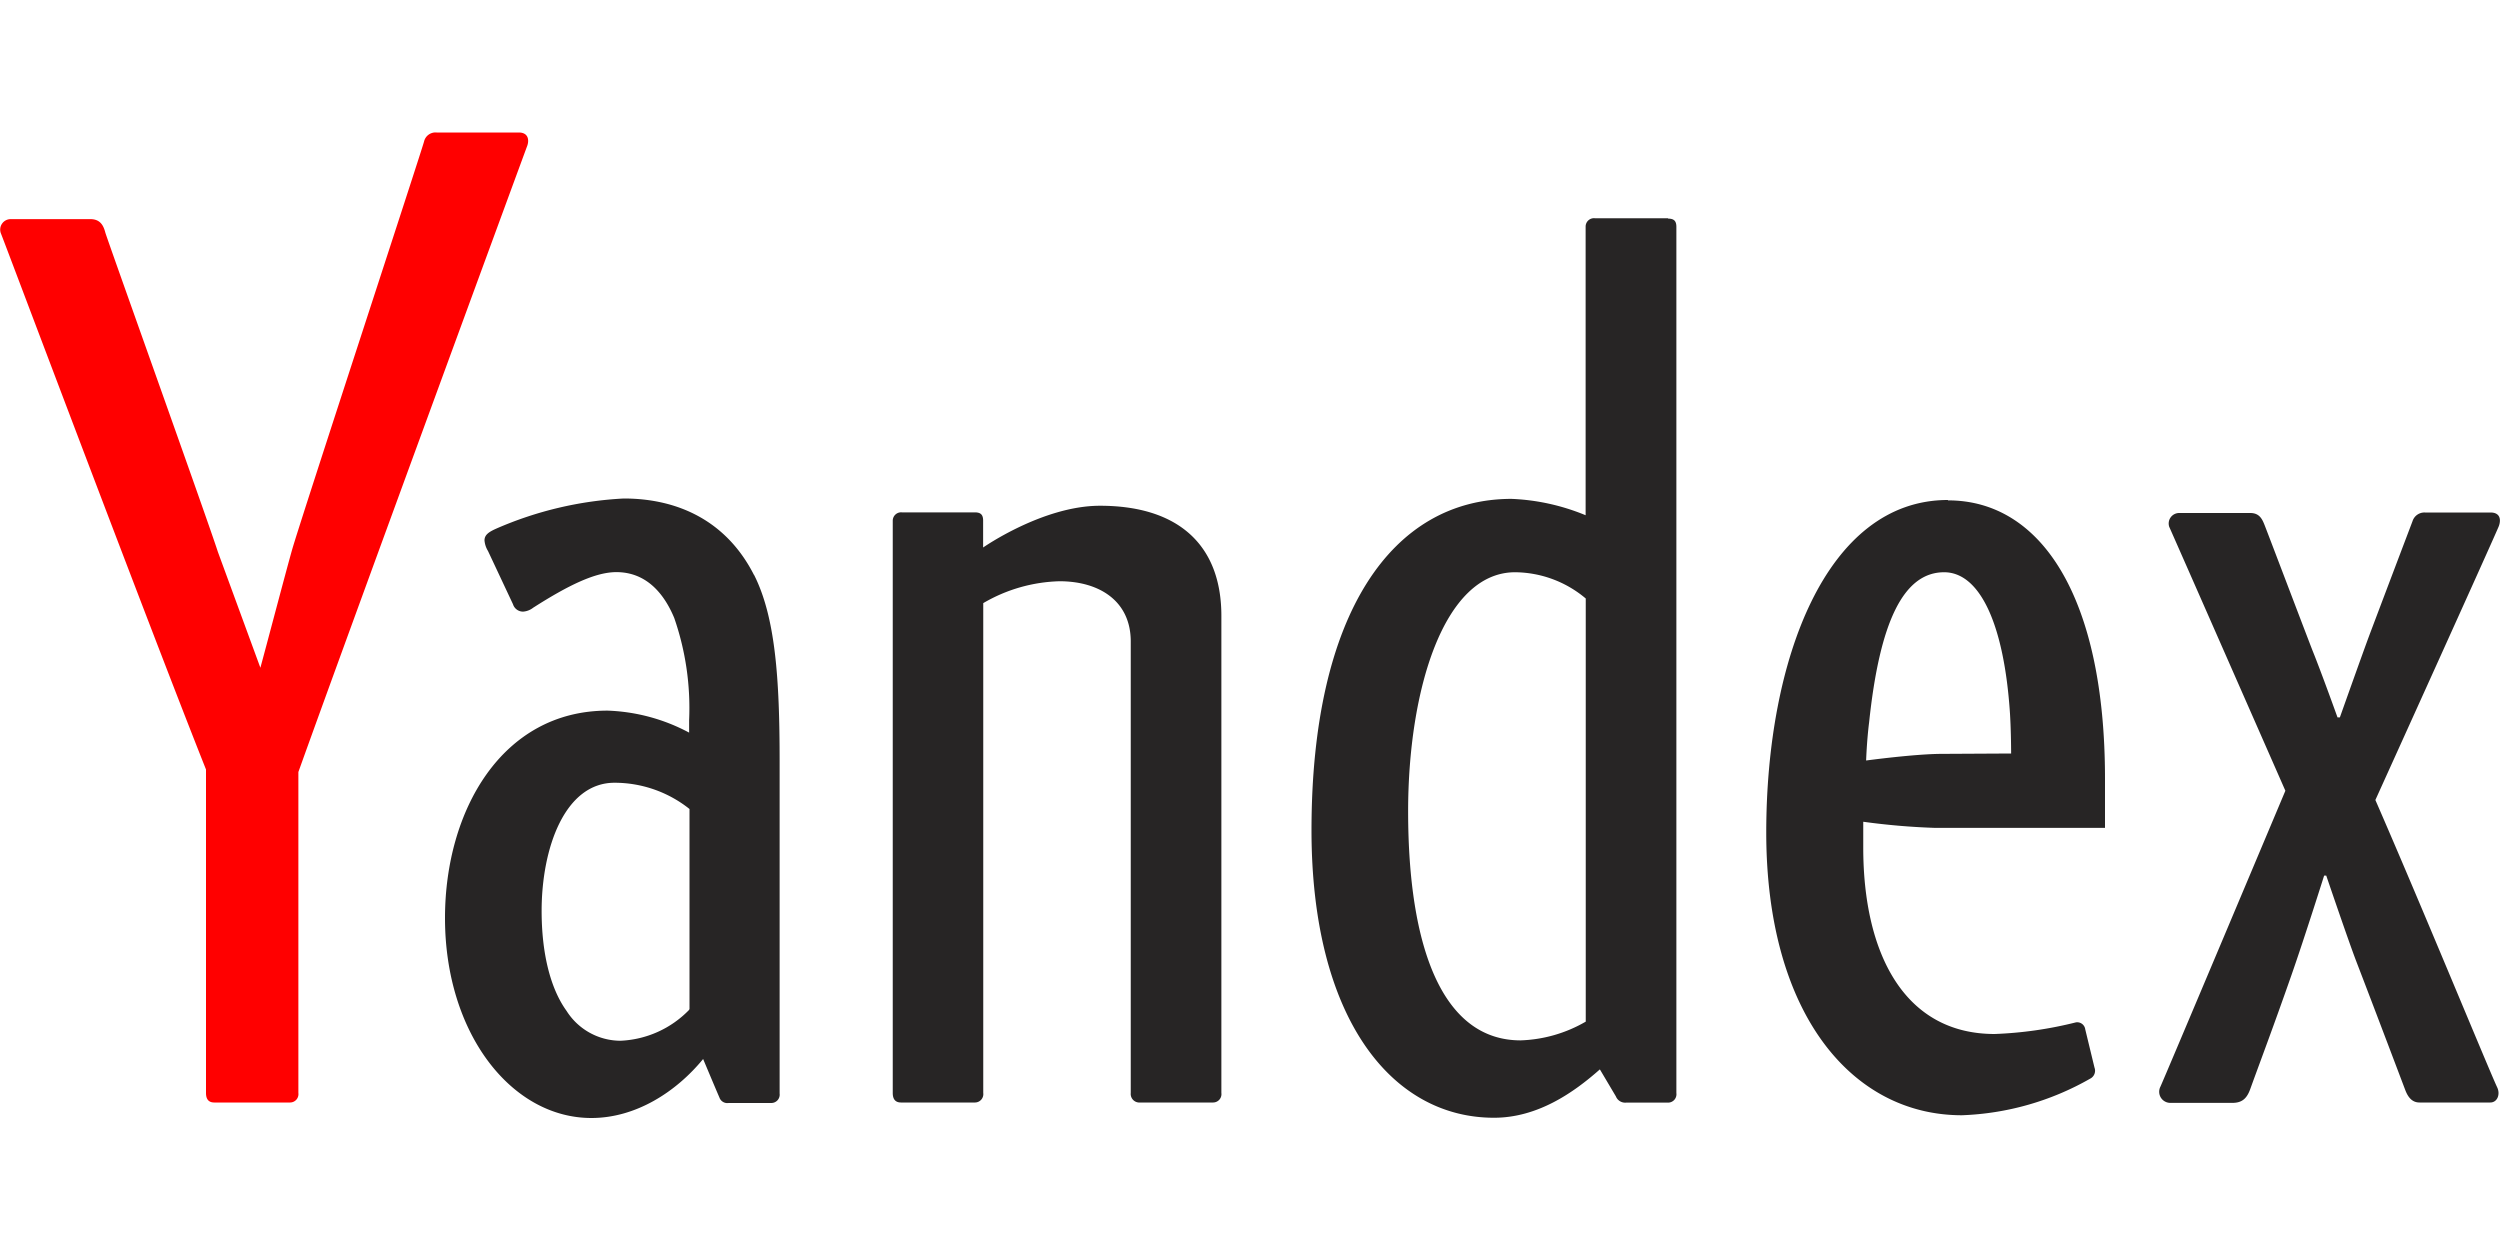
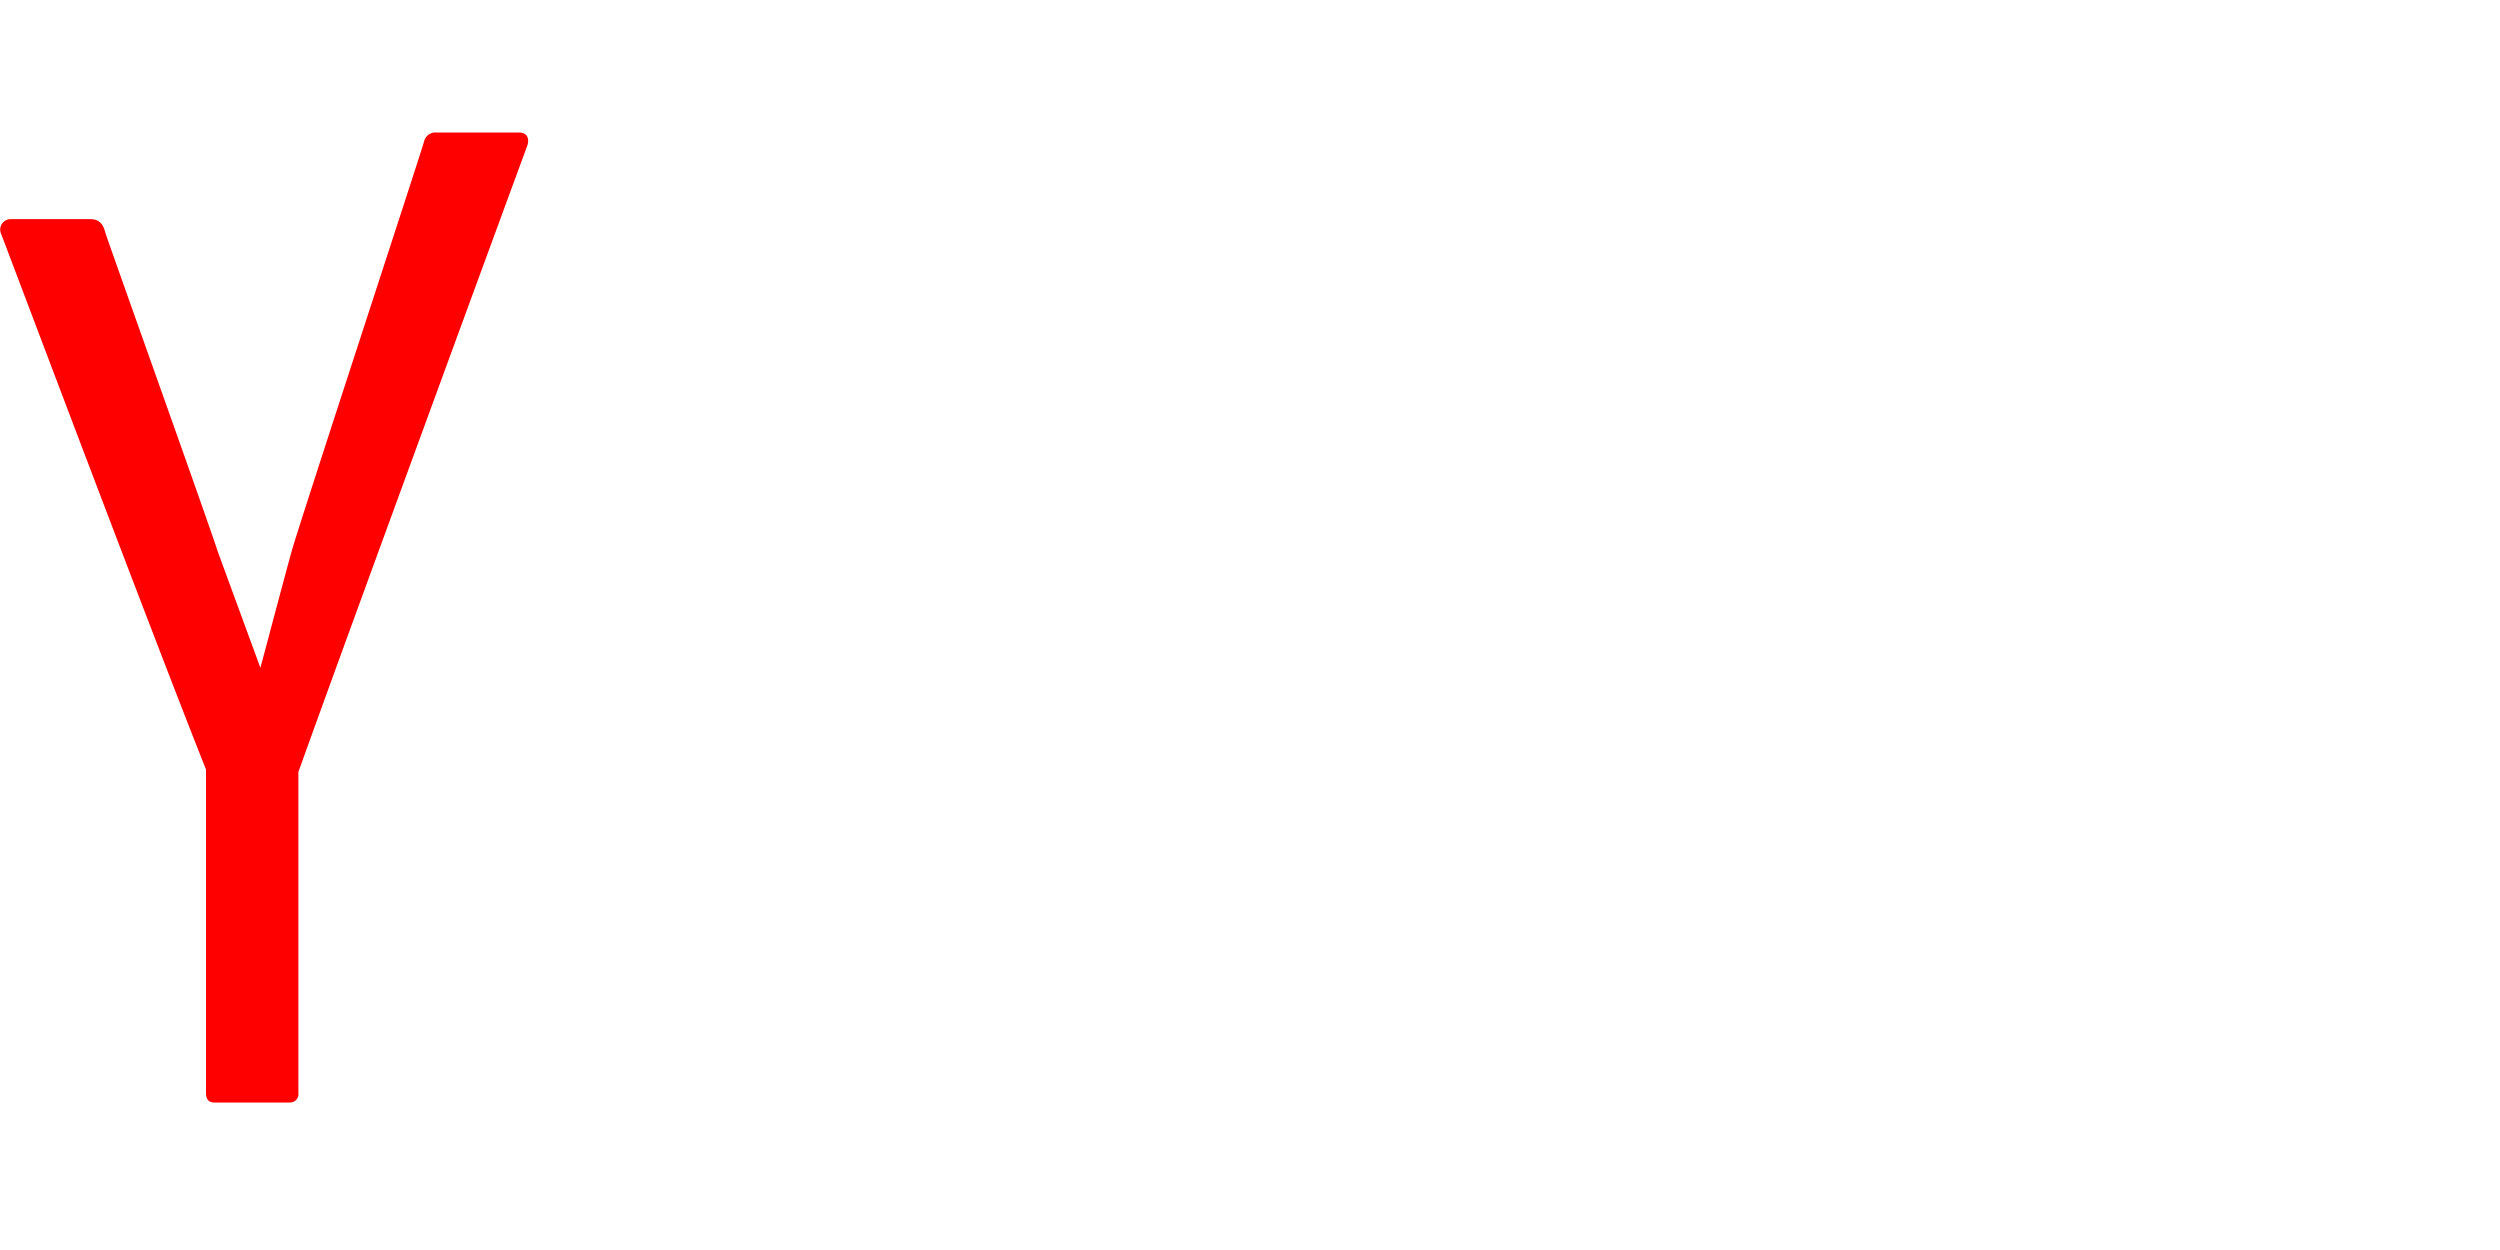
<svg xmlns="http://www.w3.org/2000/svg" id="Layer_1" data-name="Layer 1" viewBox="0 0 200 100" width="300" height="150">
  <defs>
    <style>.cls-1{fill:#272525}.cls-2{fill:red}</style>
  </defs>
-   <path class="cls-1" d="M88 40.46c-4.58 0-9.35 3.34-9.35 3.34v-2.15c0-.47-.19-.66-.66-.66h-5.82a.67.67 0 00-.75.66v45.79c0 .47.19.76.66.76H78a.67.67 0 00.66-.76V48.25a12.71 12.71 0 016.1-1.75c3.19 0 5.7 1.58 5.7 4.82v36.12a.69.69 0 00.75.76h5.84a.67.67 0 00.66-.76V49.27c0-5.75-3.53-8.81-9.71-8.81zm45.44-23h-5.84a.67.67 0 00-.75.66v23.1a17.29 17.29 0 00-5.93-1.31c-9.49 0-16 9.07-16 26.51 0 14.94 6.34 23 14.6 23 3.48 0 6.36-2 8.47-3.87l1.28 2.16a.8.8 0 00.82.5h3.36a.67.67 0 00.66-.76v-69.3c0-.47-.19-.66-.66-.66zM112.65 64.9c0-9.61 2.81-19.12 8.56-19.12a8.87 8.87 0 015.65 2.1v33.85a11.08 11.08 0 01-5.21 1.5c-6.25 0-9-7.41-9-18.34zM155.83 40c-9.73 0-14.53 12.76-14.53 26.6 0 14.5 6.85 22.62 15.65 22.62a22.27 22.27 0 0010.25-2.92.71.71 0 00.36-.89l-.74-3.06a.65.65 0 00-.75-.56 31.26 31.26 0 01-6.5.93c-7.21 0-10.51-6.41-10.51-14.91v-2.07a55 55 0 005.73.49h13.61V62.3c0-14.5-5.08-22.27-12.56-22.27zm-.47 20.31c-2.15 0-6.07.53-6.07.53s.05-1.56.24-3.06c.84-8 2.74-12 6-12 2.85 0 4.8 4.12 5.27 11.32.09 1.5.09 3.18.09 3.18zM60.32 46c-2.16-4.26-6-6.12-10.42-6.12a29.19 29.19 0 00-10.2 2.41c-.58.26-.94.49-.94.94a1.91 1.91 0 00.28.85l2 4.26a.84.84 0 00.81.59 1.47 1.47 0 00.8-.31c2.88-1.84 5-2.85 6.66-2.85 2.21 0 3.71 1.46 4.63 3.67a22 22 0 011.19 8.17v1a14.9 14.9 0 00-6.53-1.76c-8.44 0-13 8-13 16.59 0 9.24 5.32 16 11.71 16 3.56 0 6.78-2.09 8.94-4.72 0 0 1.15 2.74 1.3 3.07a.67.67 0 00.74.45h3.42a.67.67 0 00.66-.76v-26.6c0-6.53-.33-11.51-2.05-14.9zm-5.2 34.8a8.13 8.13 0 01-5.48 2.46 5.12 5.12 0 01-4.31-2.38c-1.36-1.88-2-4.77-2-8 0-5.07 1.87-10.26 5.83-10.26a9.61 9.61 0 016 2.1v16zM199.24 41H194a1 1 0 00-1 .7q-1.72 4.53-3.43 9.06c-.64 1.72-2.38 6.63-2.38 6.63H187s-1.28-3.57-2-5.35c-.56-1.44-3.46-9.08-3.82-10-.2-.51-.42-1-1.16-1h-5.7a.84.84 0 00-.78 1.11c.2.43 9.29 21.11 9.29 21.11s-9.75 23.16-10 23.68a.89.89 0 00.77 1.29h5c.85 0 1.19-.45 1.44-1.16.72-2 1.79-4.81 3.3-9.13 1-2.86 2.59-7.89 2.59-7.89h.17s1.74 5.12 2.38 6.8c1.63 4.24 3.72 9.77 3.94 10.35s.55 1 1.14 1h5.66c.56 0 .82-.64.56-1.2-.63-1.33-6-14.4-9.75-23 0 0 9.69-21.39 9.88-21.92S200 41 199.24 41z" />
  <path class="cls-2" d="M41.5 10.6h-6.57a.94.94 0 00-1 .7c-.08.42-9.85 30.19-10.56 32.67-.5 1.76-2.14 8-2.54 9.45l-3.4-9.27c-.82-2.55-8.73-24.65-9-25.53-.13-.49-.35-1.09-1.2-1.09H.84a.84.84 0 00-.78 1.11C.22 19 11.8 49.79 16.48 61.56v25.88c0 .47.19.76.66.76h6.07a.67.67 0 00.66-.76V61.76c3.9-10.89 18.13-49.63 18.3-50.07s.13-1.09-.67-1.09z" />
</svg>